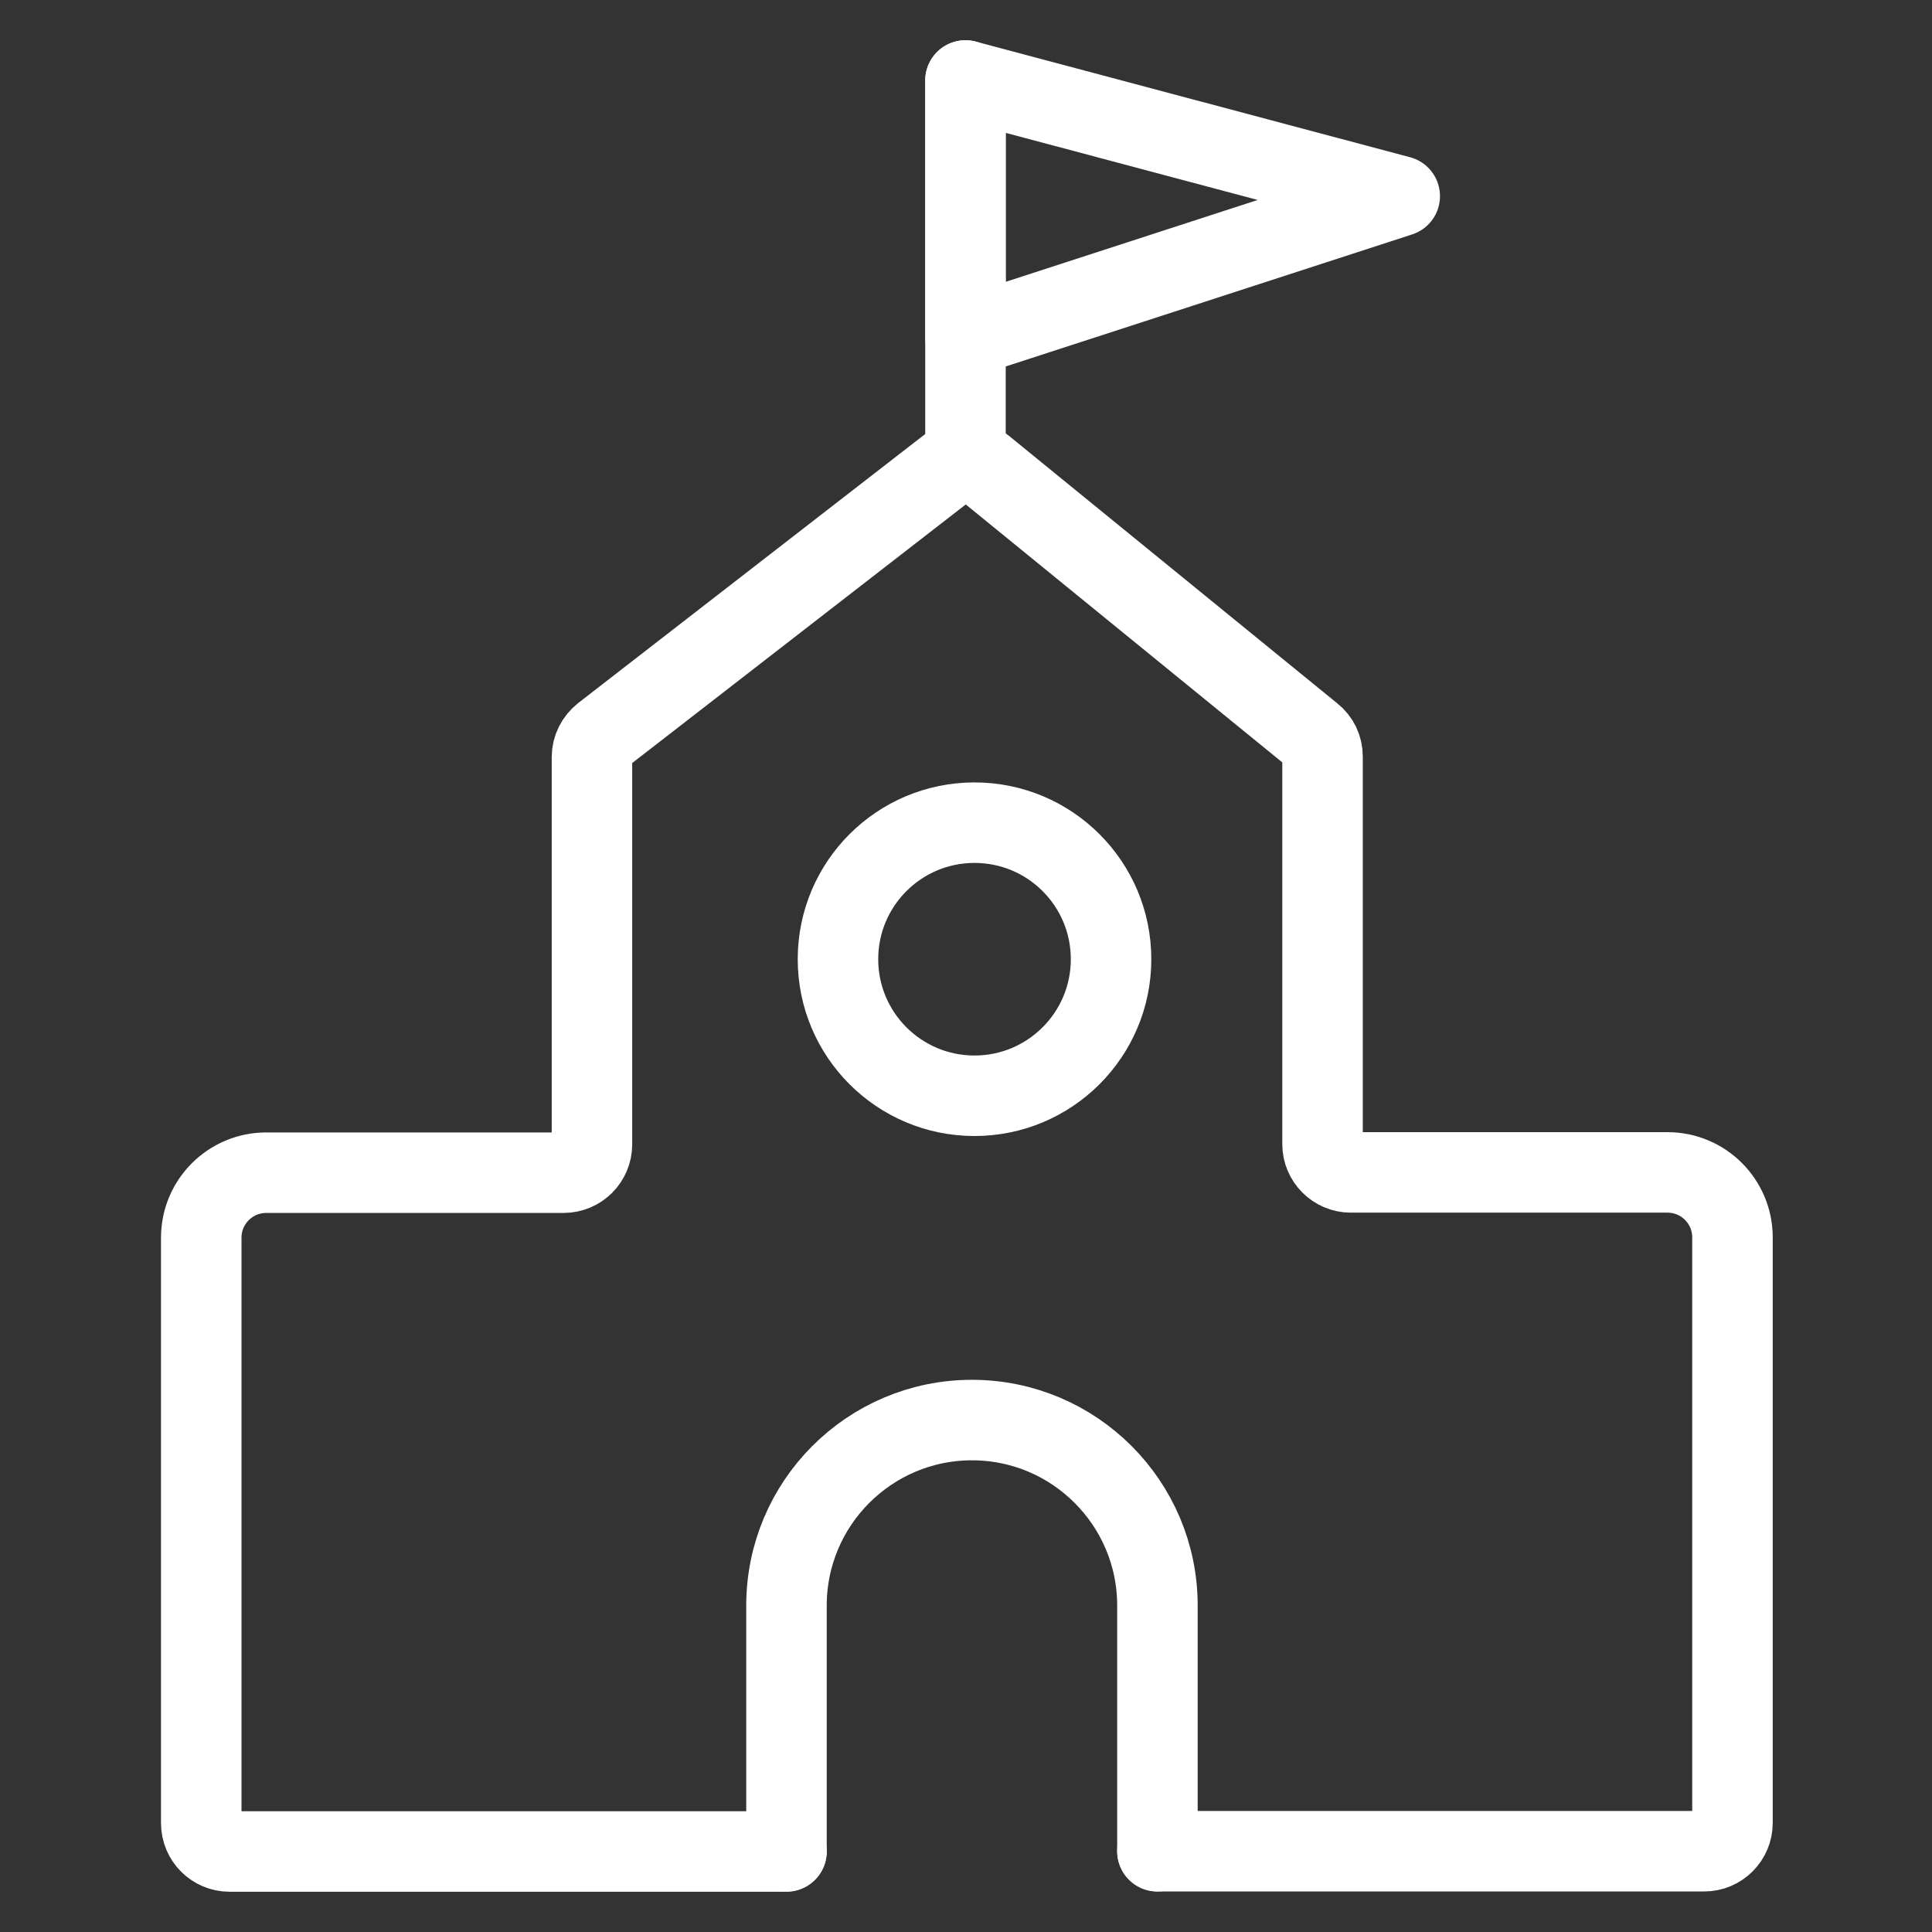
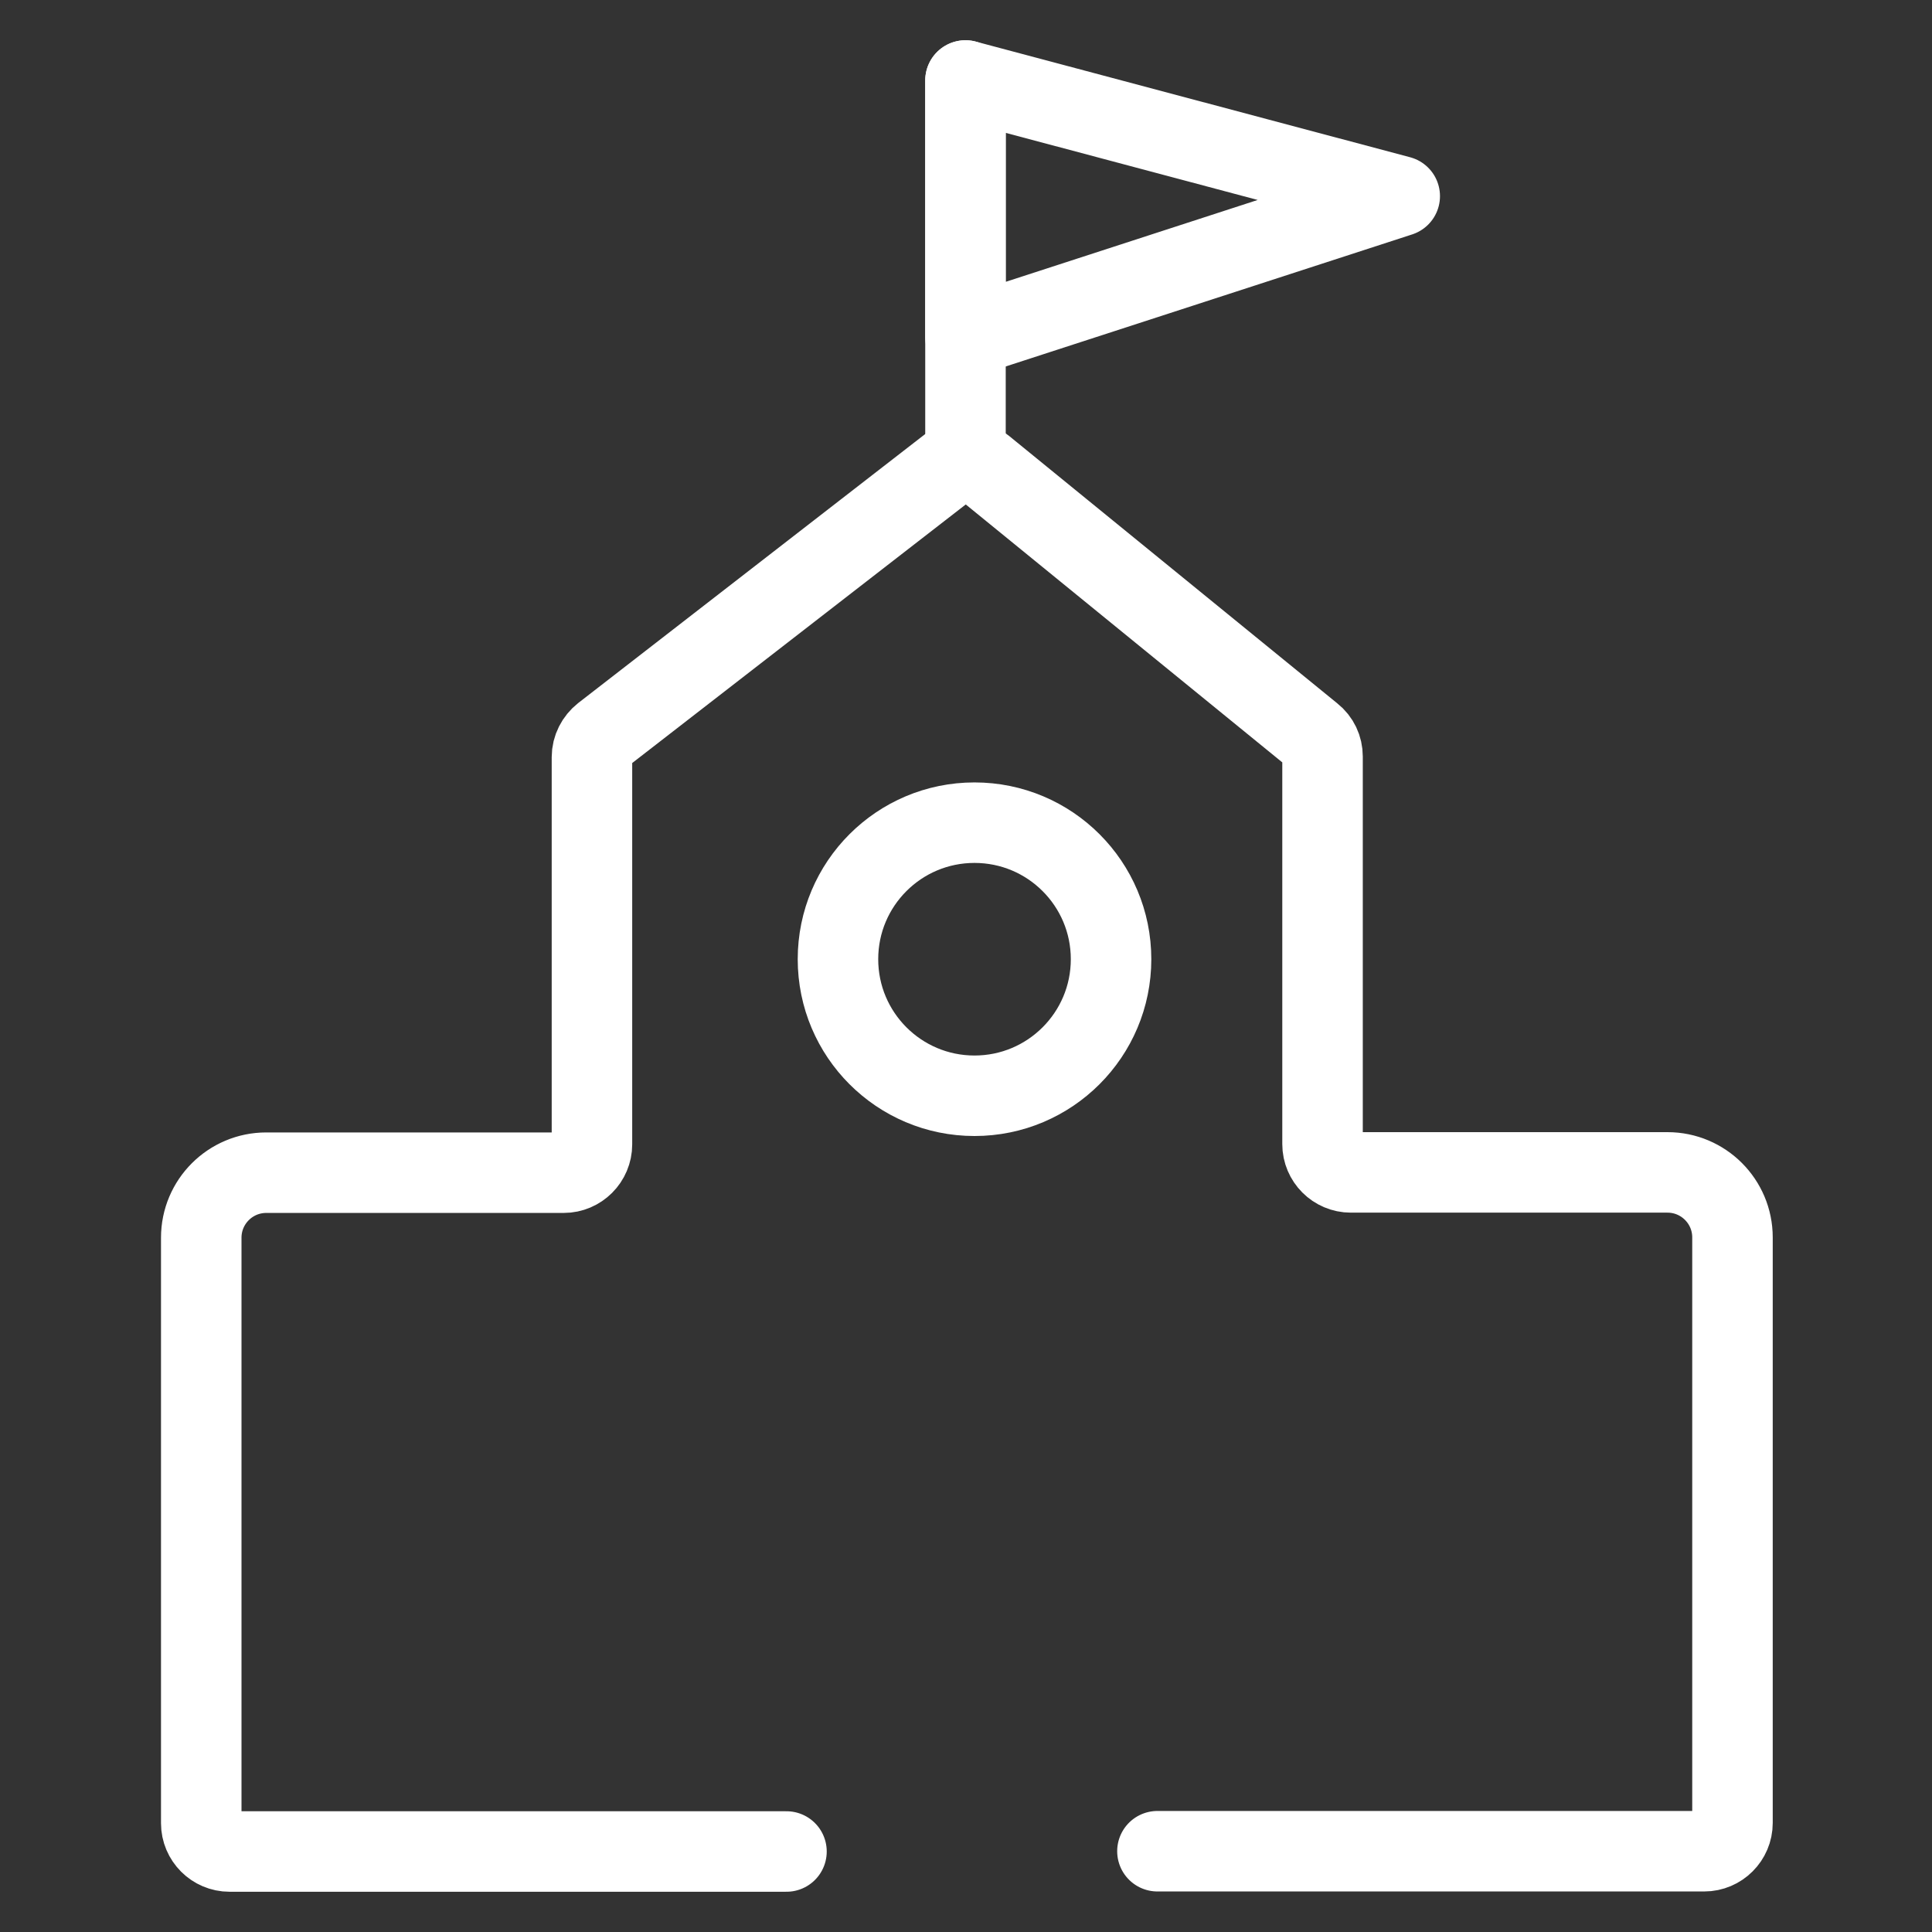
<svg xmlns="http://www.w3.org/2000/svg" width="48" height="48" viewBox="0 0 48 48" fill="none">
  <rect x="0" y="0" width="48" height="48" fill="#333333" stroke="none" />
  <path d="M28.756 45.993H42.341C42.727 45.993 43.043 45.677 43.043 45.291V30.743C43.043 29.851 42.32 29.128 41.428 29.128H33.561C33.174 29.128 32.858 28.812 32.858 28.425V18.795C32.858 18.584 32.767 18.388 32.598 18.254L24.443 11.609C24.19 11.405 23.832 11.398 23.572 11.595L14.982 18.254C14.813 18.388 14.707 18.591 14.707 18.809V28.432C14.707 28.819 14.391 29.135 14.005 29.135H6.616C5.723 29.135 5 29.858 5 30.75V45.297C5 45.684 5.316 46 5.702 46H19.54" stroke="white" stroke-width="2" stroke-miterlimit="10" stroke-linecap="round" stroke-linejoin="round" />
  <path d="M23.987 2V11.328" stroke="white" stroke-width="2" stroke-miterlimit="10" stroke-linecap="round" stroke-linejoin="round" />
  <path d="M23.987 2V8.378L34.776 4.873L23.987 2Z" stroke="white" stroke-width="2" stroke-miterlimit="10" stroke-linecap="round" stroke-linejoin="round" />
  <path d="M24.211 27.224C26.085 27.224 27.604 25.705 27.604 23.831C27.604 21.957 26.085 20.439 24.211 20.439C22.338 20.439 20.819 21.957 20.819 23.831C20.819 25.705 22.338 27.224 24.211 27.224Z" stroke="white" stroke-width="2" stroke-miterlimit="10" stroke-linecap="round" stroke-linejoin="round" />
-   <path d="M19.54 45.993V39.889C19.54 37.346 21.605 35.281 24.148 35.281C26.691 35.281 28.756 37.346 28.756 39.889V45.993" stroke="white" stroke-width="2" stroke-miterlimit="10" stroke-linecap="round" stroke-linejoin="round" />
</svg>